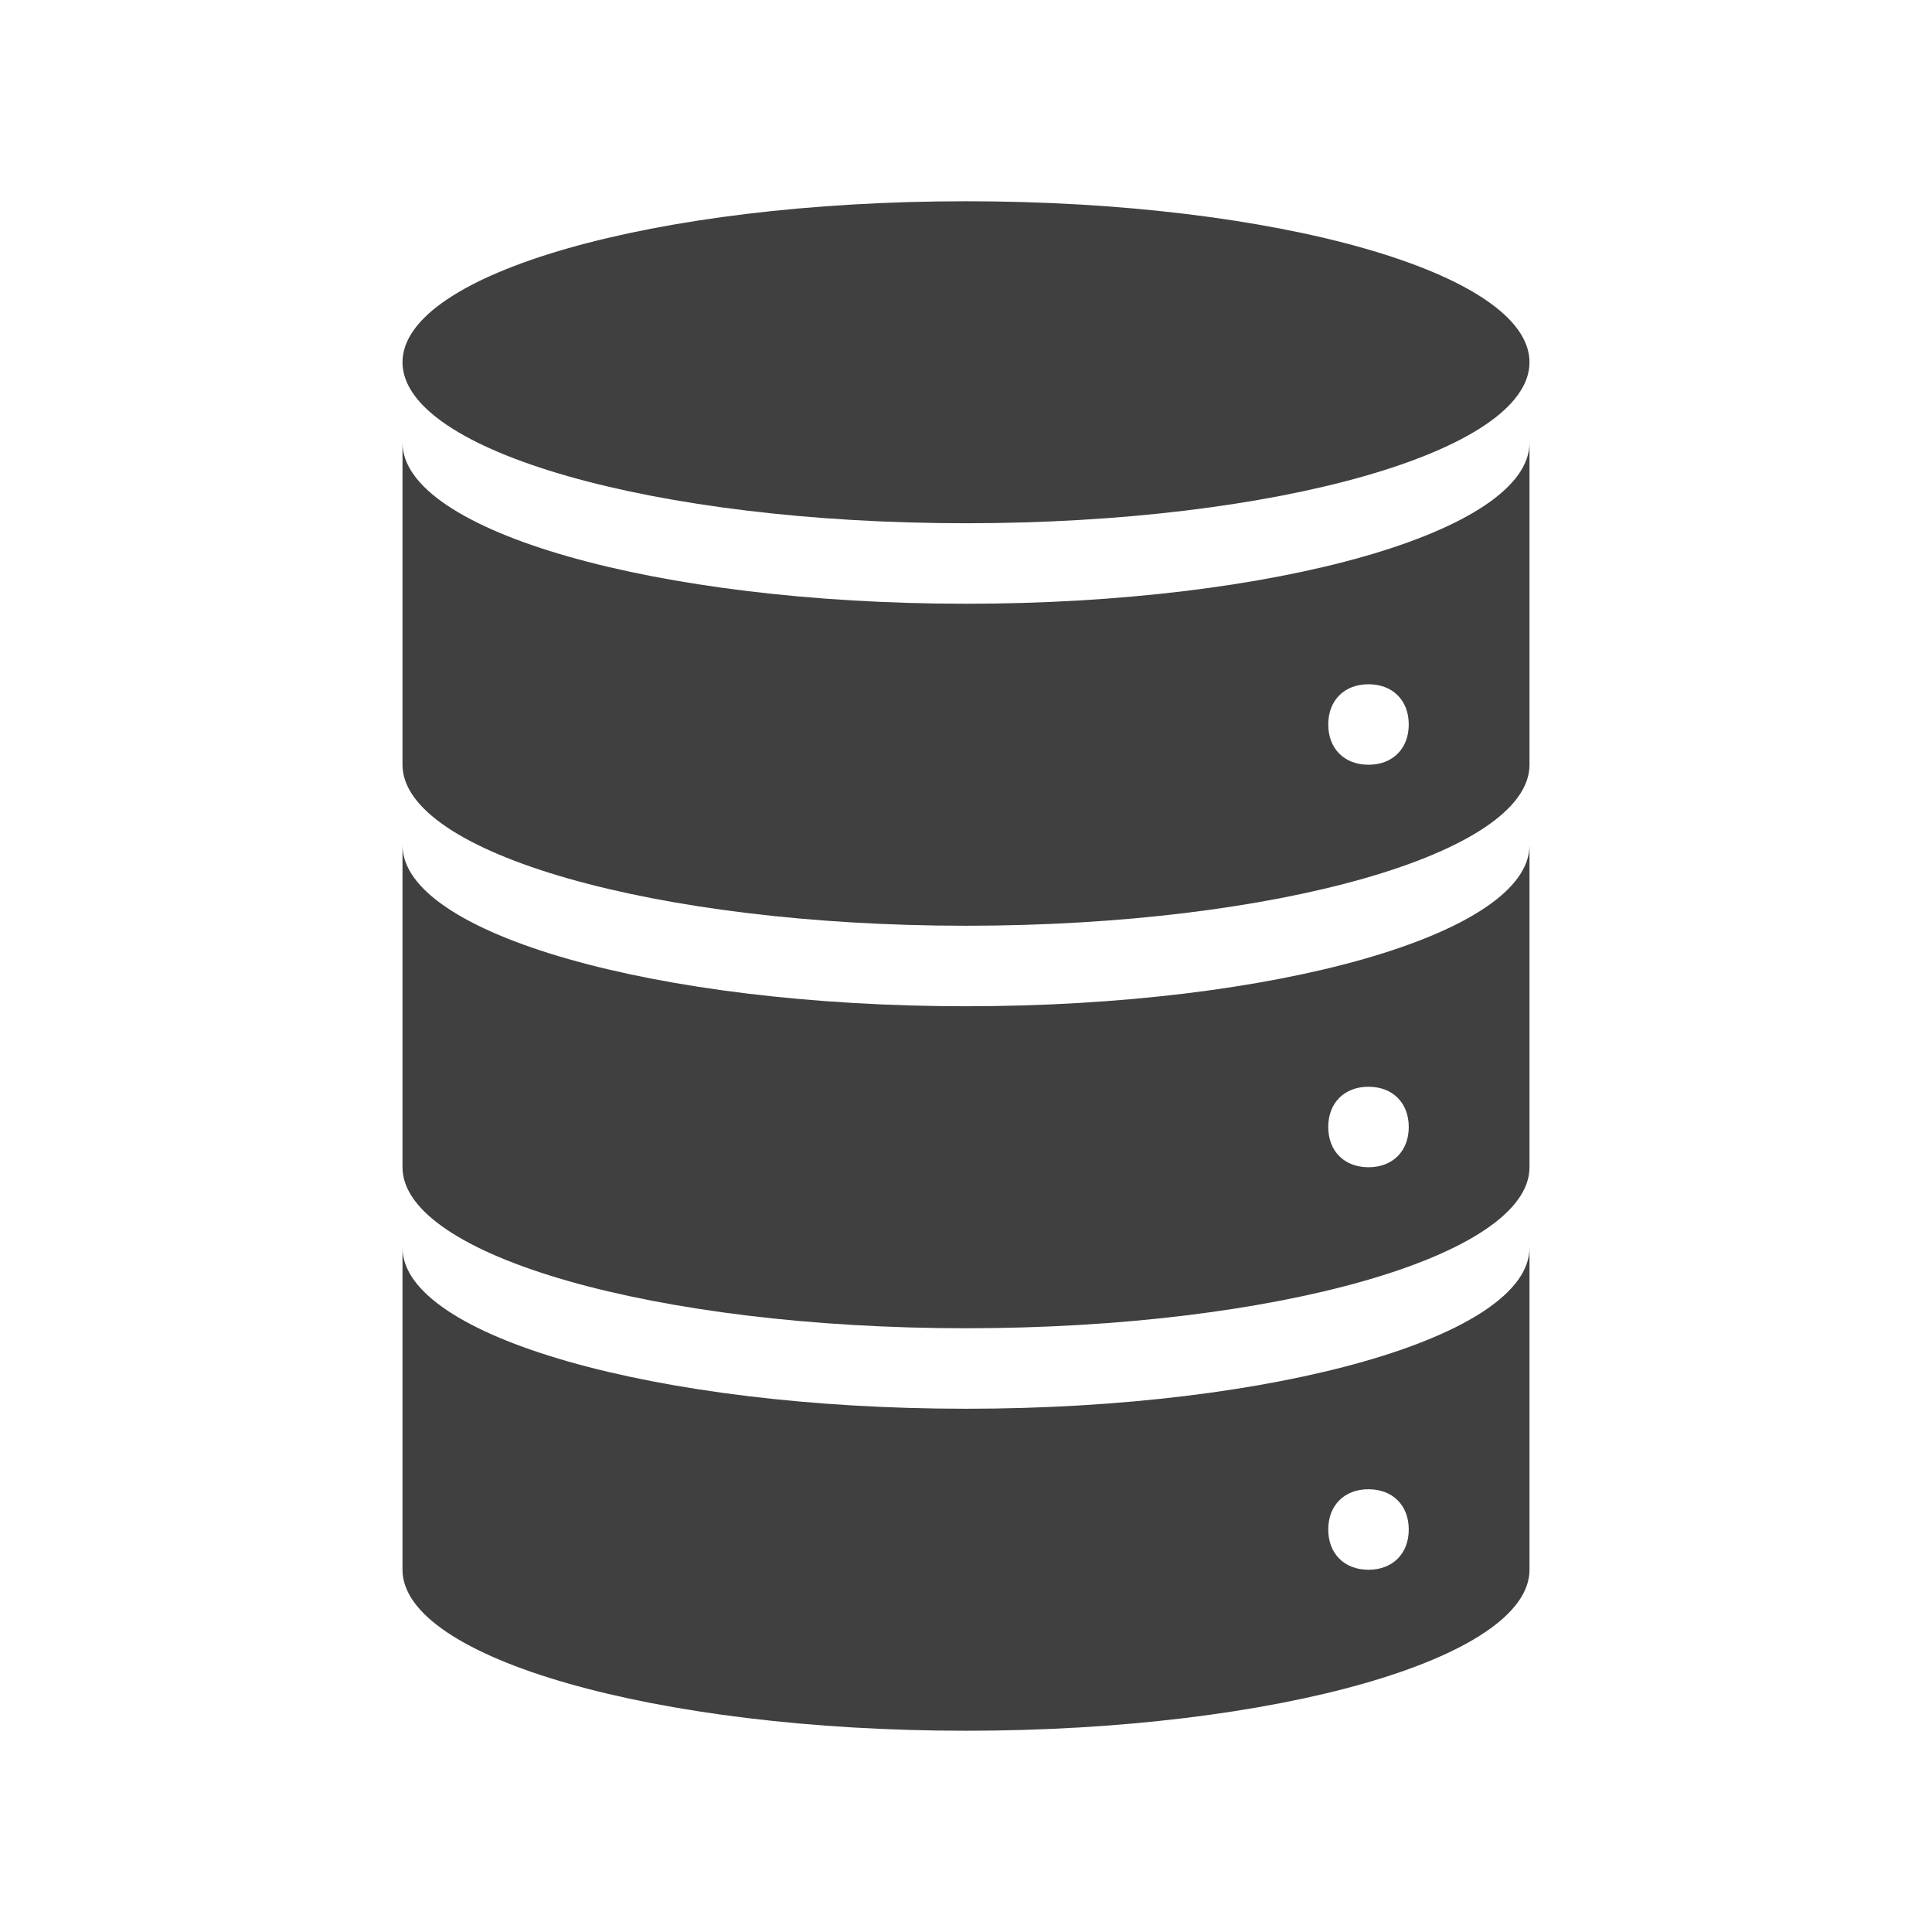
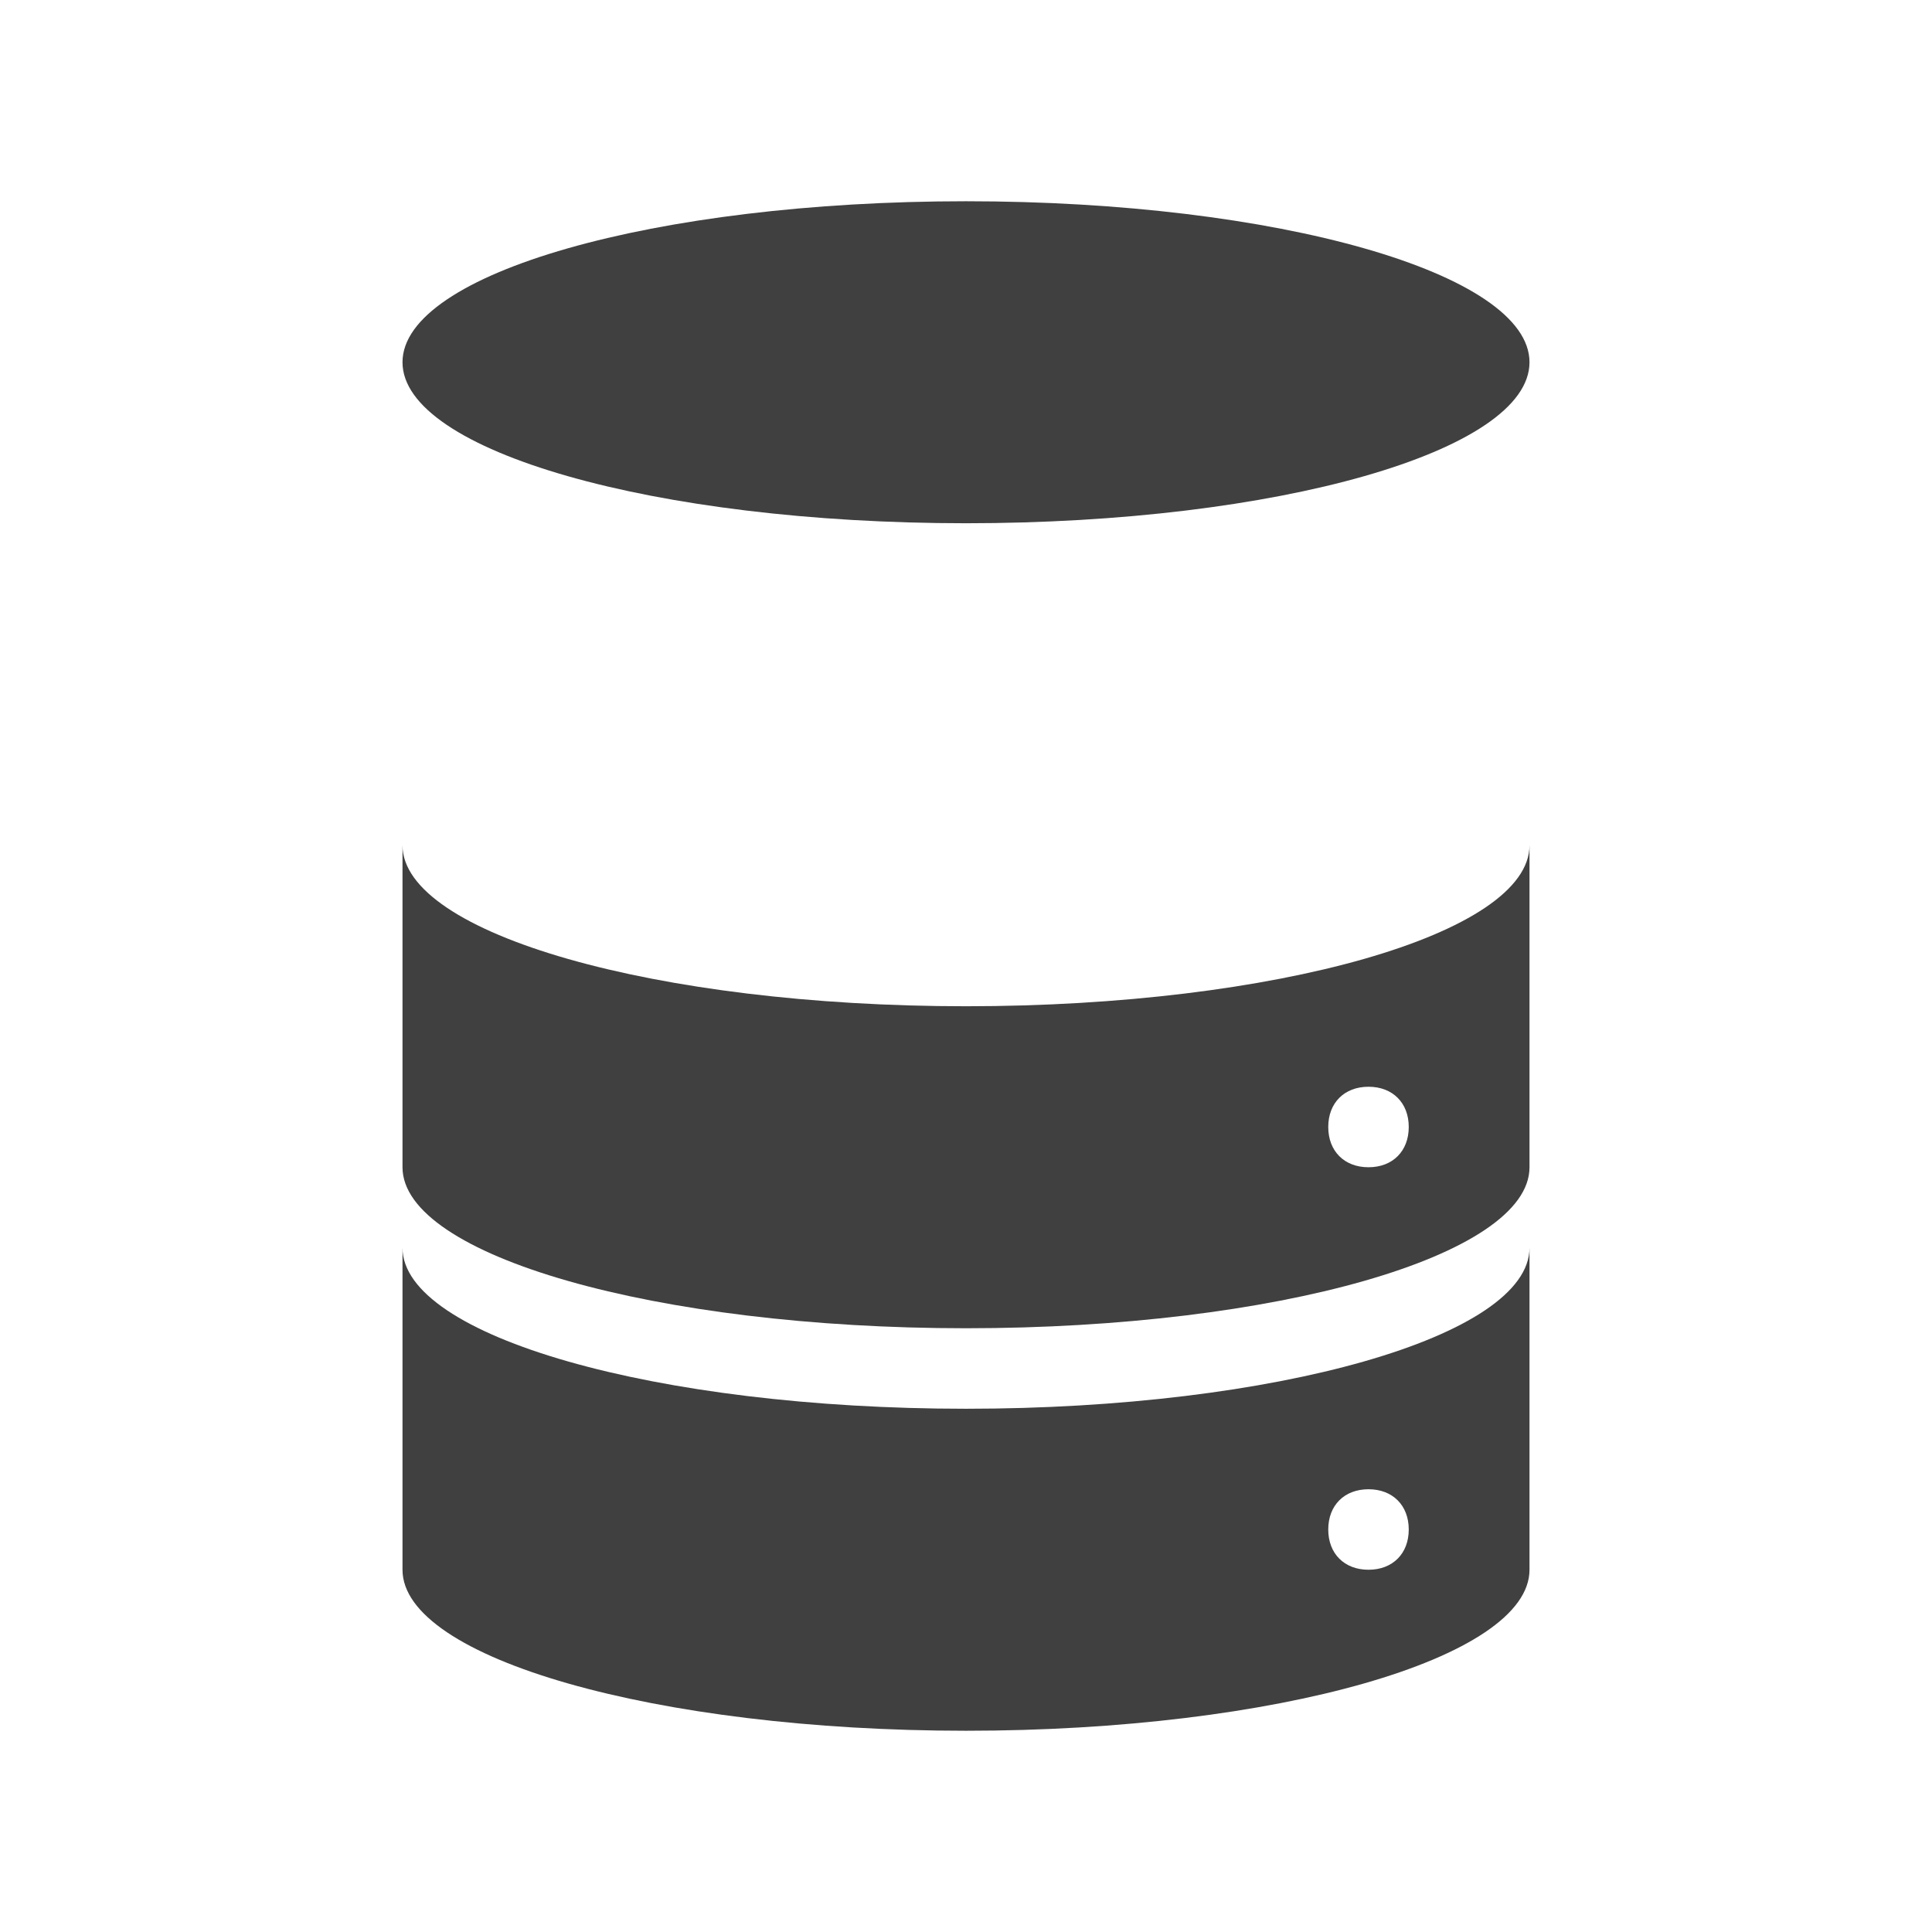
<svg xmlns="http://www.w3.org/2000/svg" width="372" height="372" xml:space="preserve" overflow="hidden">
  <g transform="translate(-726 -2489)">
    <path d="M1020.5 2558.75C1020.5 2575.87 971.923 2589.75 912 2589.75 852.077 2589.75 803.5 2575.87 803.5 2558.75 803.5 2541.63 852.077 2527.75 912 2527.75 971.923 2527.75 1020.5 2541.63 1020.5 2558.75Z" fill="#404040" />
-     <path d="M989.5 2636.25C984.85 2636.25 981.75 2633.15 981.75 2628.5 981.75 2623.85 984.85 2620.75 989.5 2620.75 994.15 2620.75 997.25 2623.85 997.25 2628.5 997.25 2633.15 994.15 2636.25 989.5 2636.25ZM912 2605.25C852.325 2605.25 803.5 2591.3 803.5 2574.25L803.5 2636.25C803.5 2653.3 852.325 2667.25 912 2667.25 971.675 2667.25 1020.5 2653.3 1020.5 2636.25L1020.5 2574.25C1020.5 2591.3 971.675 2605.25 912 2605.25Z" fill="#404040" />
    <path d="M989.5 2713.75C984.85 2713.75 981.75 2710.65 981.75 2706 981.75 2701.35 984.85 2698.25 989.5 2698.25 994.15 2698.25 997.25 2701.35 997.25 2706 997.25 2710.65 994.15 2713.75 989.5 2713.75ZM912 2682.75C852.325 2682.75 803.5 2668.8 803.5 2651.75L803.5 2713.75C803.5 2730.8 852.325 2744.75 912 2744.75 971.675 2744.75 1020.5 2730.8 1020.5 2713.75L1020.5 2651.75C1020.5 2668.8 971.675 2682.75 912 2682.75Z" fill="#404040" />
    <path d="M989.5 2791.25C984.85 2791.25 981.75 2788.15 981.75 2783.5 981.75 2778.85 984.85 2775.75 989.5 2775.75 994.15 2775.75 997.25 2778.85 997.25 2783.5 997.25 2788.15 994.15 2791.25 989.5 2791.25ZM912 2760.25C852.325 2760.25 803.5 2746.3 803.5 2729.25L803.5 2791.25C803.5 2808.3 852.325 2822.25 912 2822.25 971.675 2822.25 1020.5 2808.3 1020.5 2791.25L1020.5 2729.25C1020.5 2746.3 971.675 2760.25 912 2760.25Z" fill="#404040" />
  </g>
</svg>